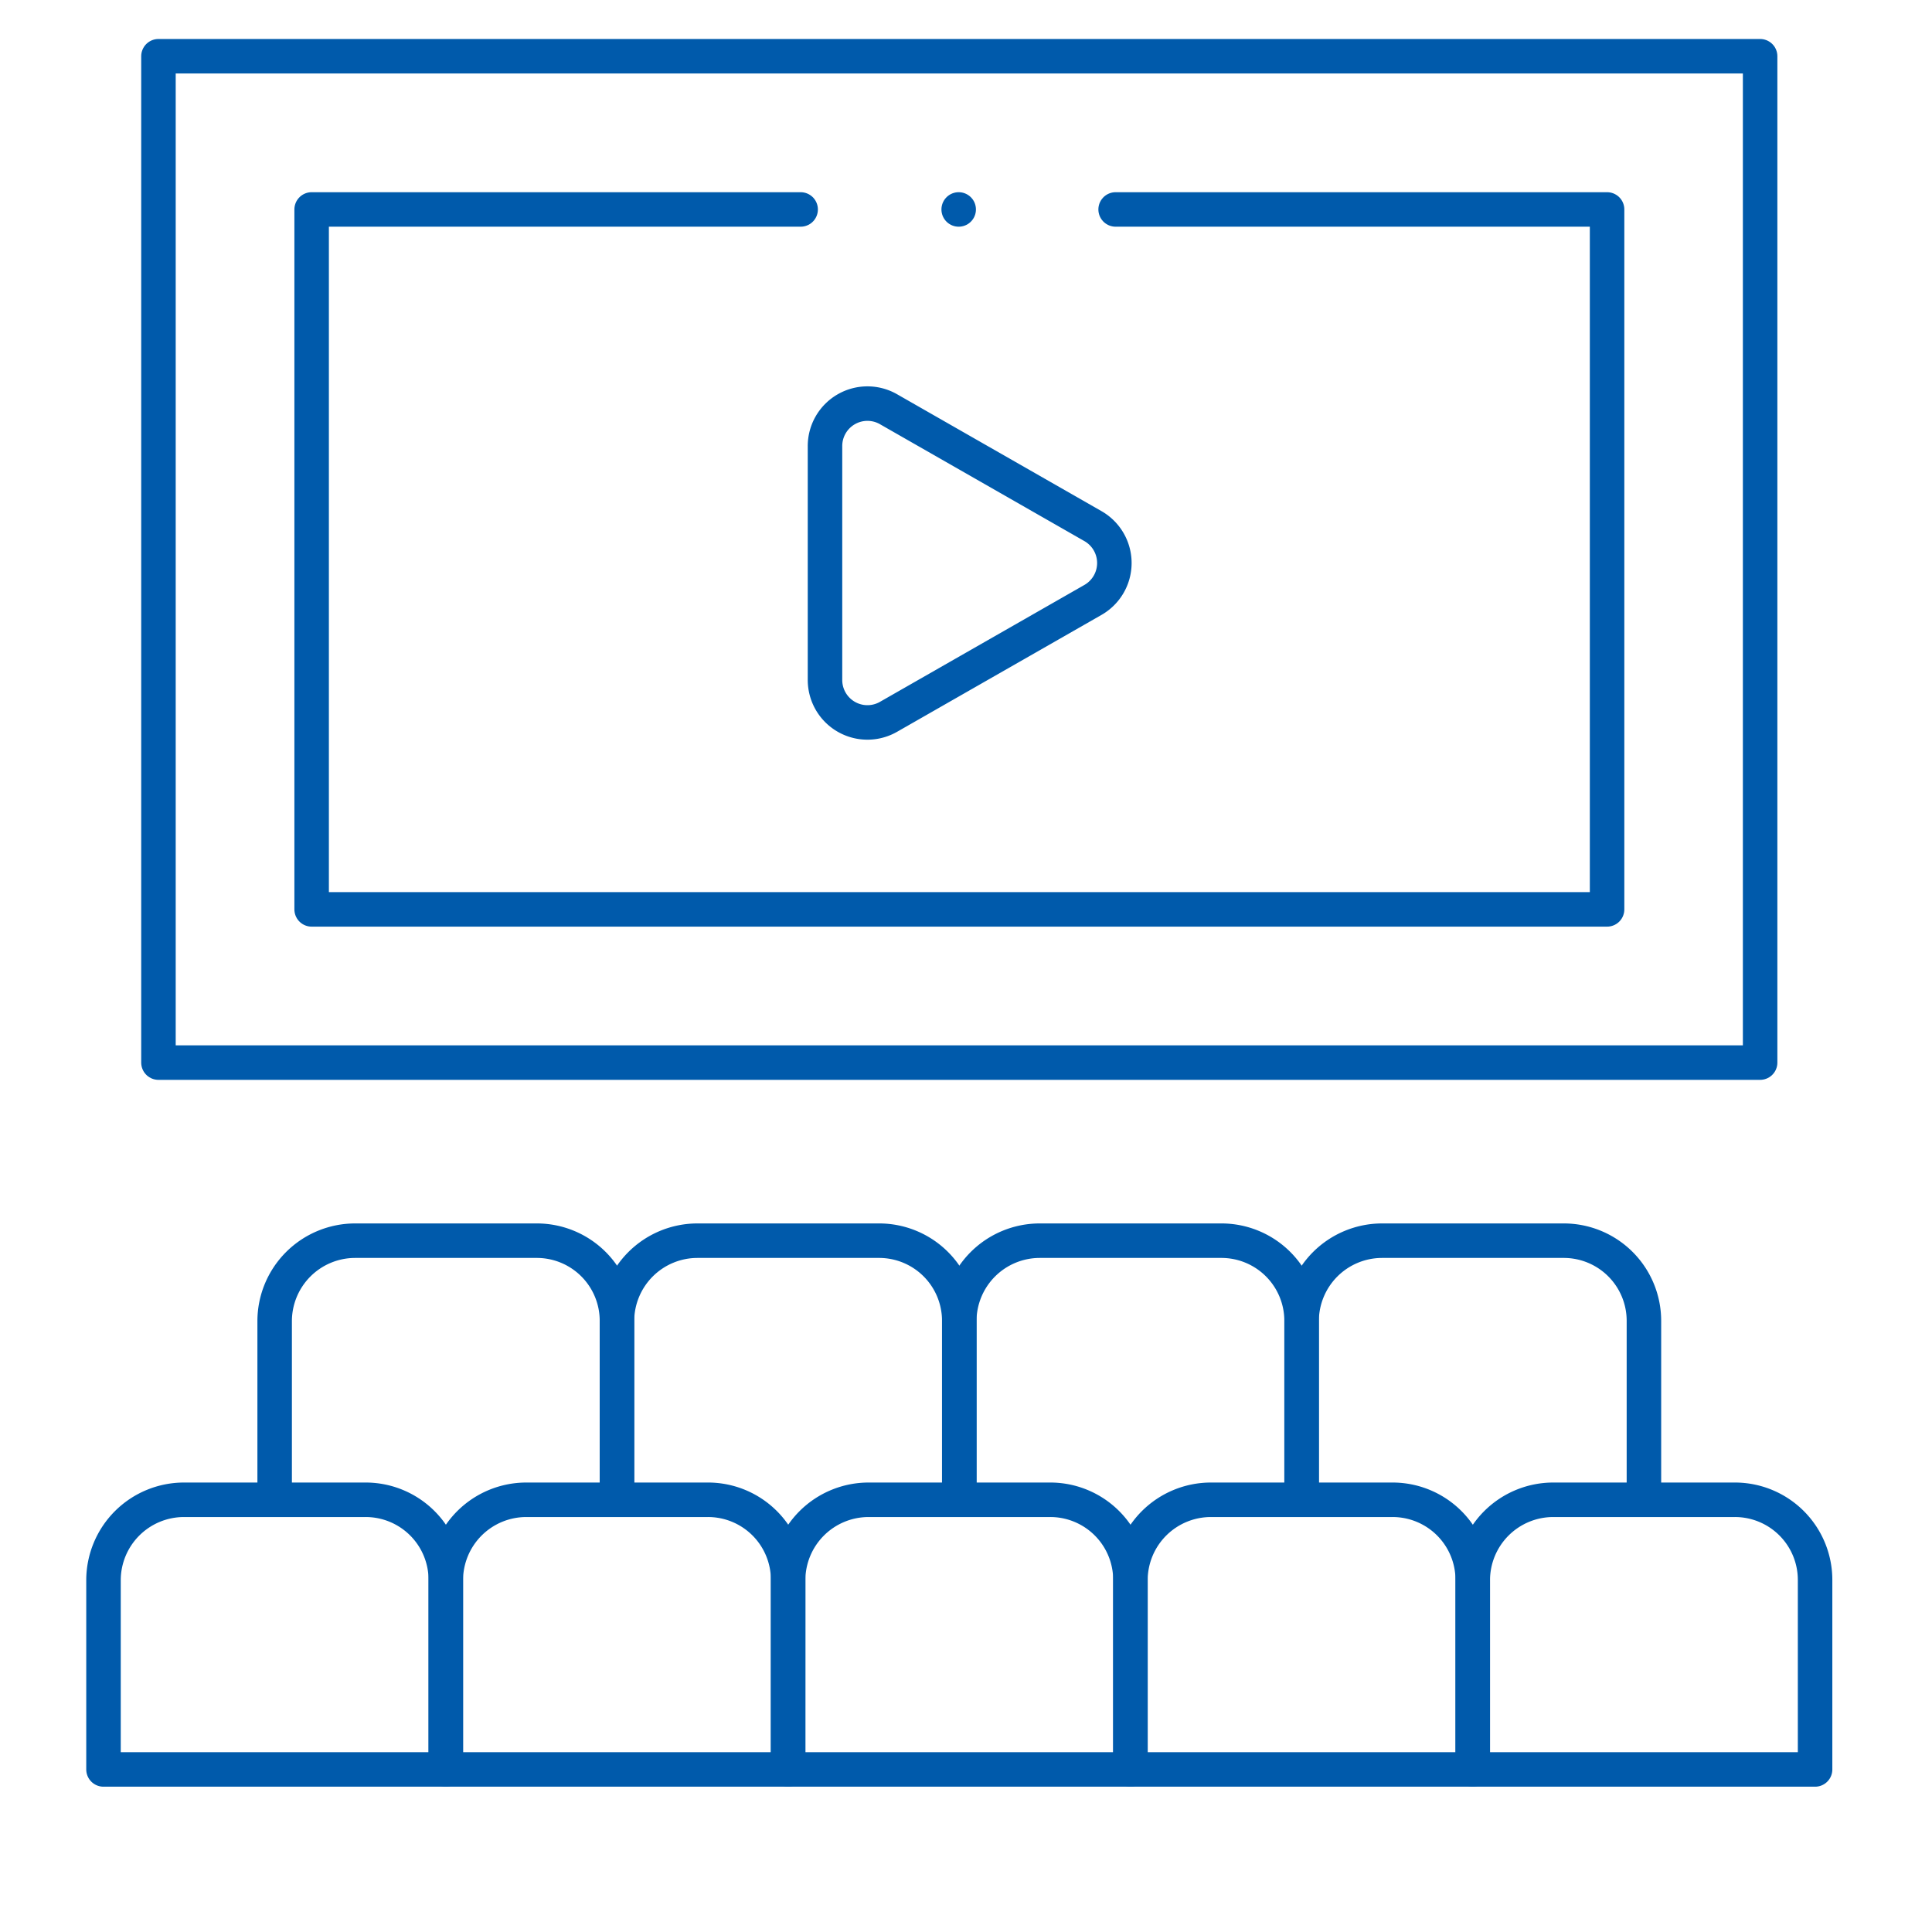
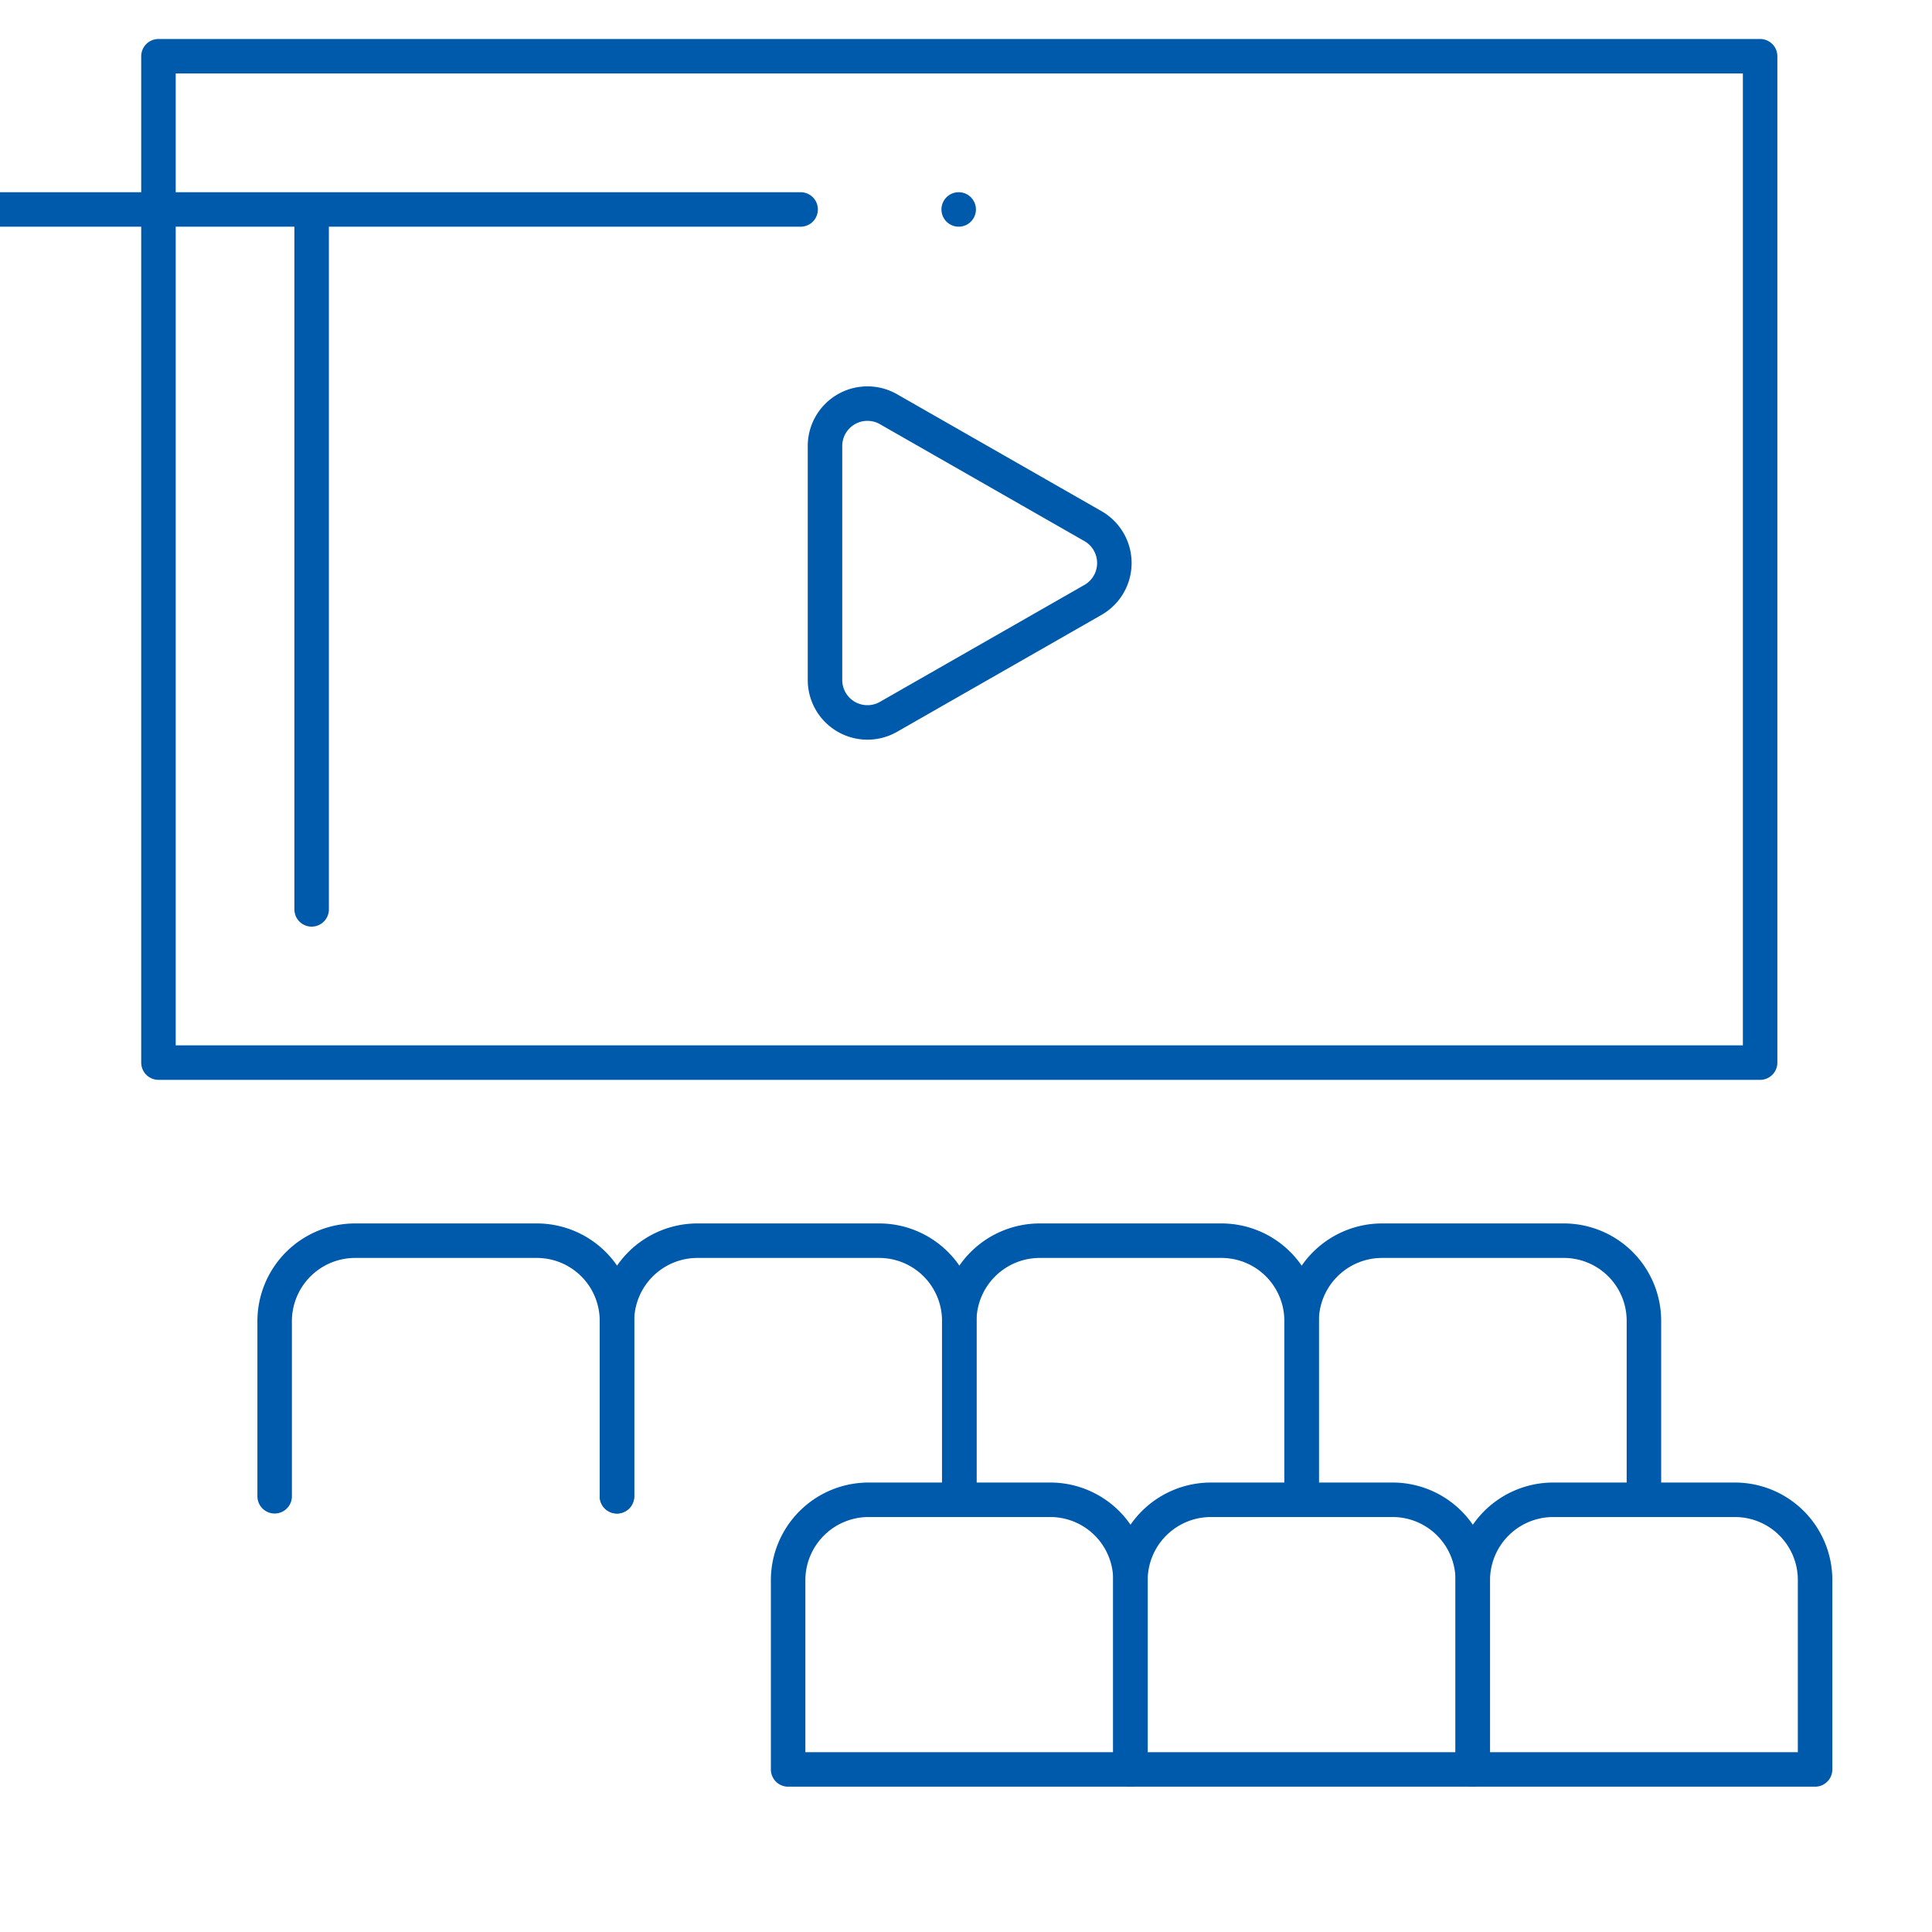
<svg xmlns="http://www.w3.org/2000/svg" width="56" height="56" viewBox="0 0 56 56">
  <g id="Group_5442" data-name="Group 5442" transform="translate(-202 -1445)">
    <g id="Group_5423" data-name="Group 5423" transform="translate(-56.635 -1409.703)">
      <g id="g2053" transform="translate(286.44 2890.665)">
        <path id="path2055" d="M-121.156-90.461v-5.081a2.323,2.323,0,0,0-2.327-2.327h-5.261a2.334,2.334,0,0,0-2.334,2.334v5.074" transform="translate(131.078 97.869)" fill="none" stroke="#005aab" stroke-linecap="round" stroke-linejoin="round" stroke-width="1" />
      </g>
      <g id="g2057" transform="translate(296.363 2890.665)">
        <path id="path2059" d="M-121.156-90.461v-5.081a2.323,2.323,0,0,0-2.327-2.327h-5.261a2.334,2.334,0,0,0-2.334,2.334v5.074" transform="translate(131.078 97.869)" fill="none" stroke="#005aab" stroke-linecap="round" stroke-linejoin="round" stroke-width="1" />
      </g>
      <g id="g2061" transform="translate(276.518 2890.665)">
        <path id="path2063" d="M-121.156-90.461v-5.081a2.323,2.323,0,0,0-2.327-2.327h-5.261a2.334,2.334,0,0,0-2.334,2.334v5.074" transform="translate(131.078 97.869)" fill="none" stroke="#005aab" stroke-linecap="round" stroke-linejoin="round" stroke-width="1" />
      </g>
      <g id="g2065" transform="translate(266.596 2890.665)">
        <path id="path2067" d="M-121.156-90.461v-5.081a2.323,2.323,0,0,0-2.327-2.327h-5.261a2.334,2.334,0,0,0-2.334,2.334v5.074" transform="translate(131.078 97.869)" fill="none" stroke="#005aab" stroke-linecap="round" stroke-linejoin="round" stroke-width="1" />
      </g>
      <path id="path2069" d="M81.1-640.162H34.675v-29.17H81.1Z" transform="translate(228.553 3525.665)" fill="none" stroke="#005aab" stroke-linecap="round" stroke-linejoin="round" stroke-width="1" />
      <g id="g2071" transform="translate(267.668 2860.774)">
-         <path id="path2073" d="M-173.075,0h-14.174V20.288H-149.7V0h-14.245" transform="translate(187.249)" fill="none" stroke="#005aab" stroke-linecap="round" stroke-linejoin="round" stroke-width="1" />
+         <path id="path2073" d="M-173.075,0h-14.174V20.288V0h-14.245" transform="translate(187.249)" fill="none" stroke="#005aab" stroke-linecap="round" stroke-linejoin="round" stroke-width="1" />
      </g>
      <g id="g2075" transform="translate(291.401 2898.174)">
        <path id="path2077" d="M-121.156-95.443h-9.922v-5.482a2.334,2.334,0,0,1,2.334-2.334h5.261a2.323,2.323,0,0,1,2.327,2.327Z" transform="translate(131.078 103.26)" fill="none" stroke="#005aab" stroke-linecap="round" stroke-linejoin="round" stroke-width="1" />
      </g>
      <g id="g2079" transform="translate(301.324 2898.174)">
        <path id="path2081" d="M-121.156-95.443h-9.922v-5.482a2.334,2.334,0,0,1,2.334-2.334h5.261a2.323,2.323,0,0,1,2.327,2.327Z" transform="translate(131.078 103.26)" fill="none" stroke="#005aab" stroke-linecap="round" stroke-linejoin="round" stroke-width="1" />
      </g>
      <g id="g2083" transform="translate(281.479 2898.174)">
        <path id="path2085" d="M-121.156-95.443h-9.922v-5.482a2.334,2.334,0,0,1,2.334-2.334h5.261a2.323,2.323,0,0,1,2.327,2.327Z" transform="translate(131.078 103.26)" fill="none" stroke="#005aab" stroke-linecap="round" stroke-linejoin="round" stroke-width="1" />
      </g>
      <g id="g2087" transform="translate(271.557 2898.174)">
-         <path id="path2089" d="M-121.156-95.443h-9.922v-5.482a2.334,2.334,0,0,1,2.334-2.334h5.261a2.323,2.323,0,0,1,2.328,2.327Z" transform="translate(131.078 103.26)" fill="none" stroke="#005aab" stroke-linecap="round" stroke-linejoin="round" stroke-width="1" />
-       </g>
+         </g>
      <g id="g2091" transform="translate(261.635 2898.174)">
-         <path id="path2093" d="M-121.156-95.443h-9.922v-5.482a2.334,2.334,0,0,1,2.334-2.334h5.261a2.323,2.323,0,0,1,2.327,2.327Z" transform="translate(131.078 103.26)" fill="none" stroke="#005aab" stroke-linecap="round" stroke-linejoin="round" stroke-width="1" />
-       </g>
+         </g>
      <g id="g2095" transform="translate(282.551 2866.4)">
        <path id="path2097" d="M-22.458-2l5.925,3.388a1.232,1.232,0,0,1,0,2.139l-5.925,3.388A1.23,1.23,0,0,1-24.3,5.844V-.932A1.23,1.23,0,0,1-22.458-2Z" transform="translate(24.297 2.165)" fill="none" stroke="#005aab" stroke-linecap="round" stroke-linejoin="round" stroke-width="1" />
      </g>
      <g id="g2099" transform="translate(286.423 2860.774)">
        <path id="path2101" d="M0,0H0" fill="none" stroke="#005aab" stroke-linecap="round" stroke-linejoin="round" stroke-width="1" />
      </g>
    </g>
    <rect id="Rectangle_1237" data-name="Rectangle 1237" width="56" height="56" transform="translate(202 1445)" fill="none" />
  </g>
</svg>